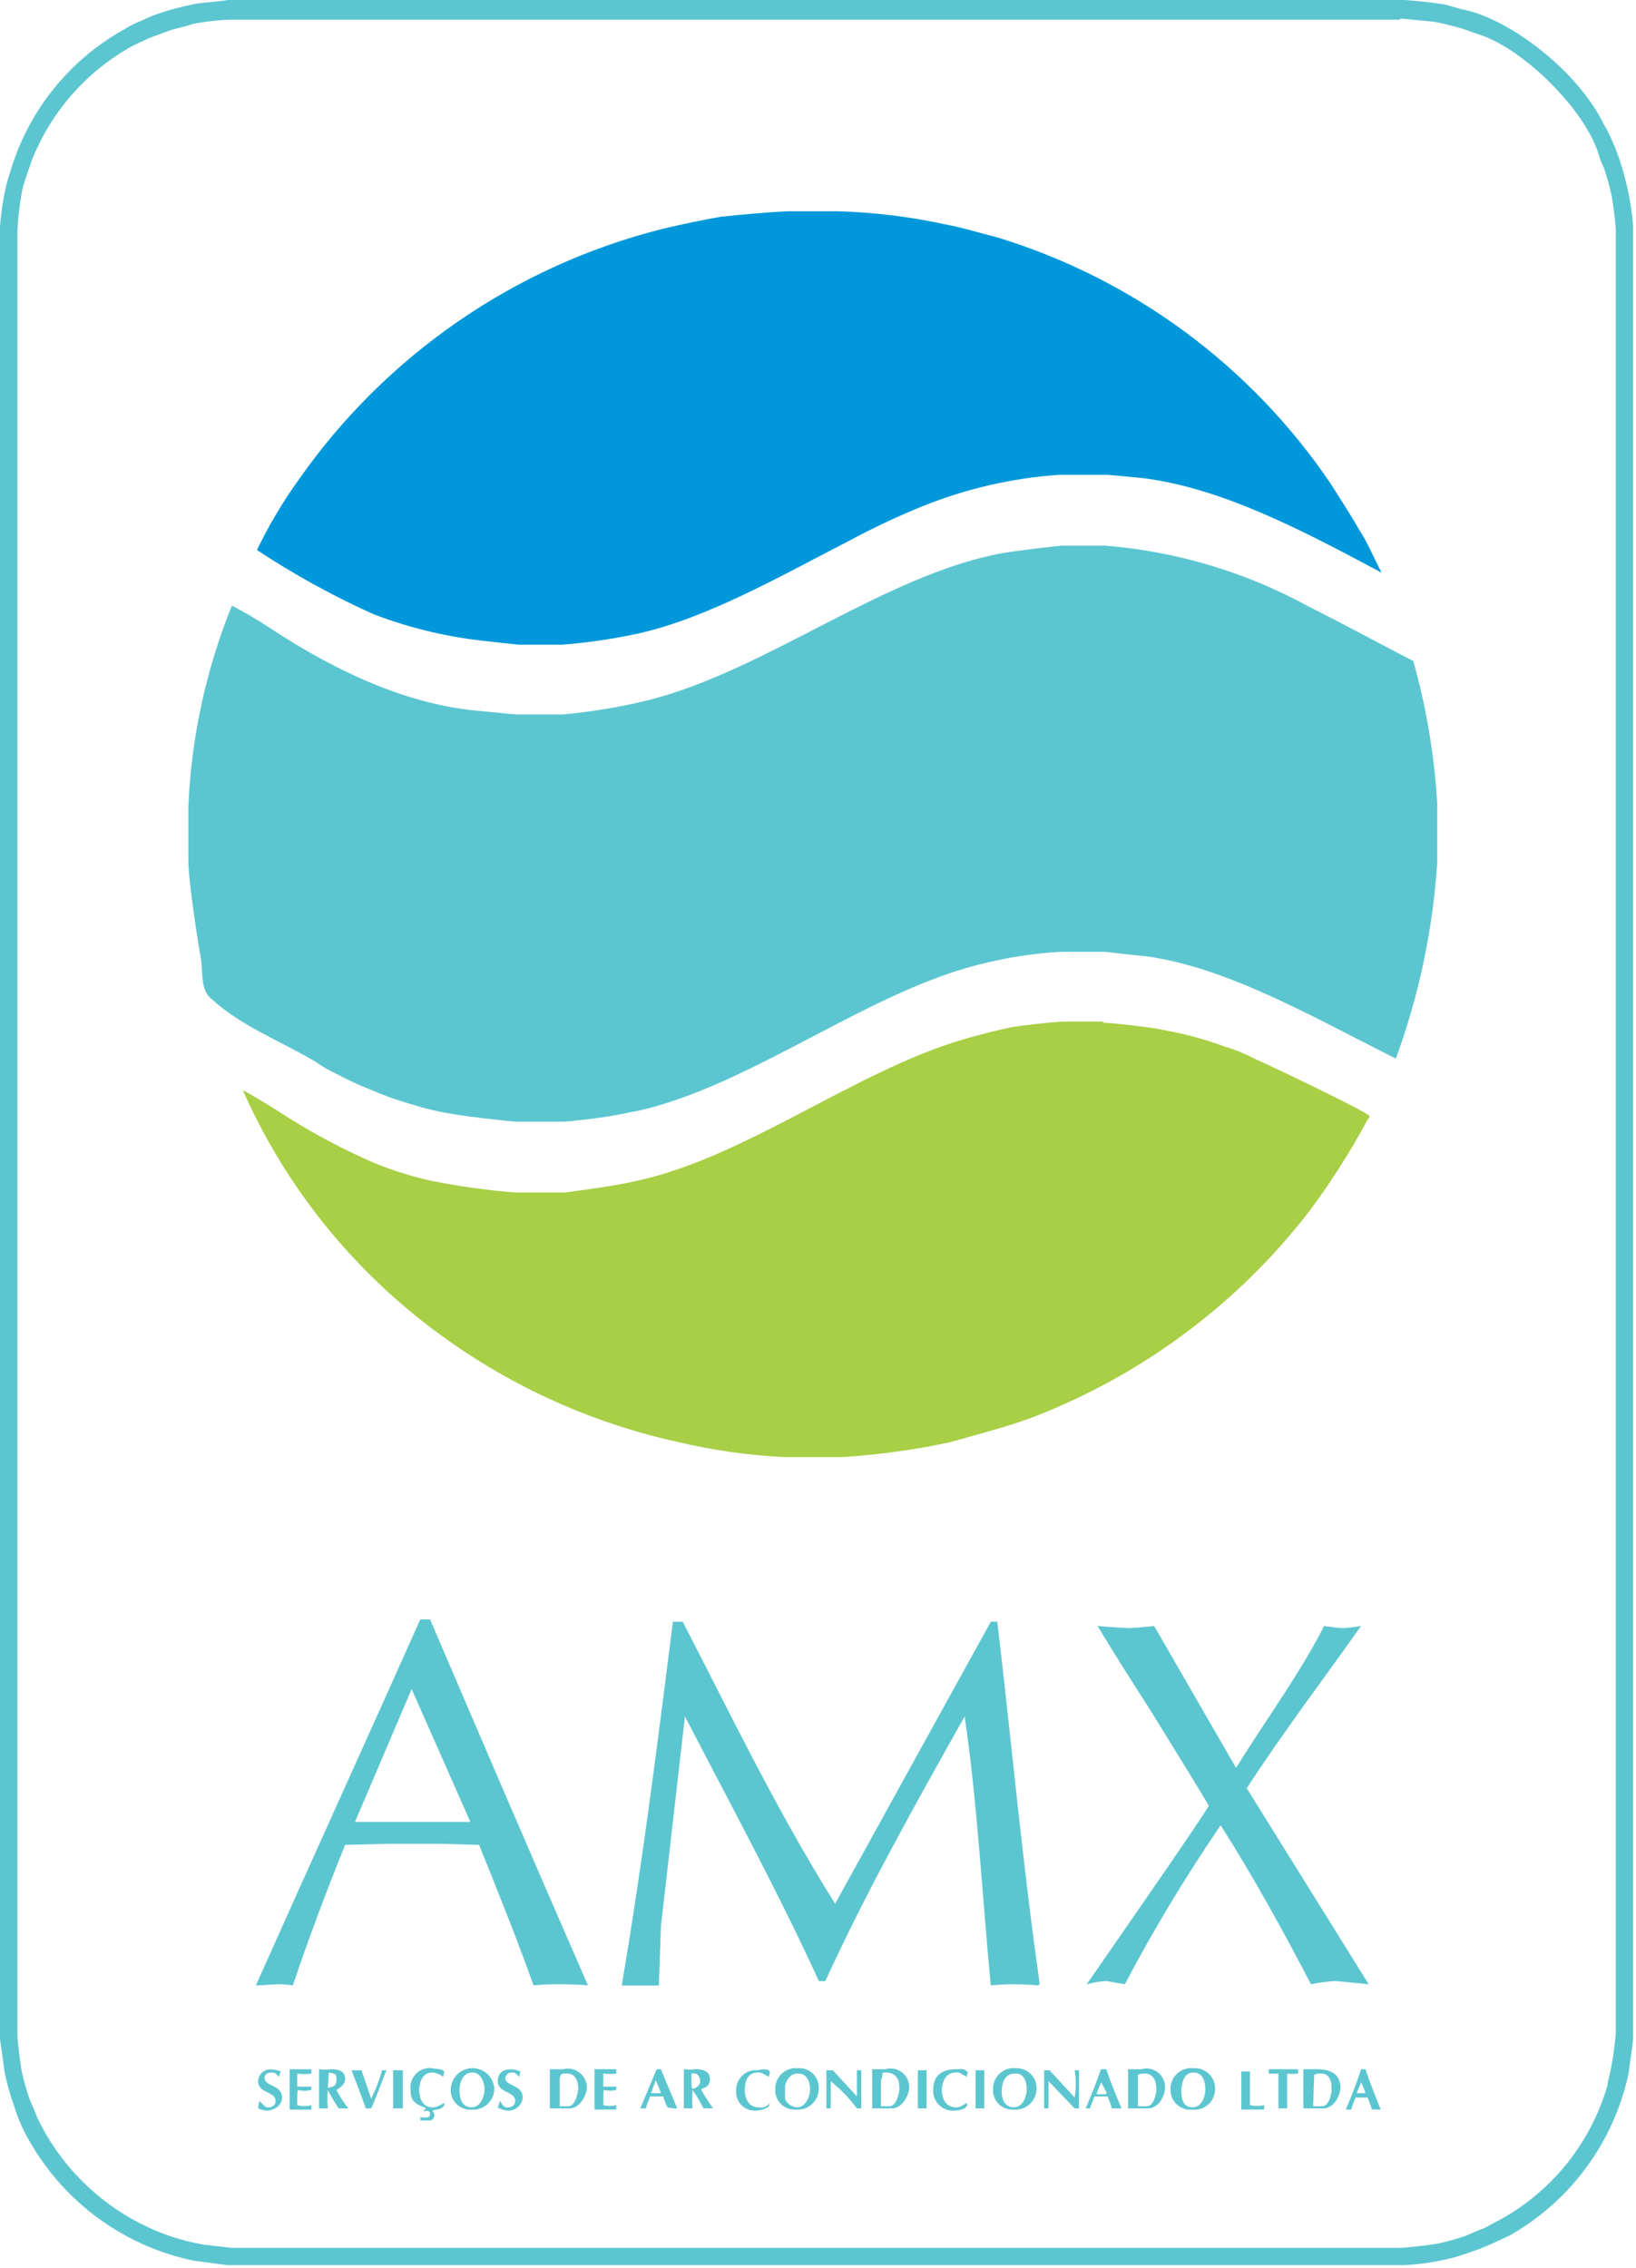
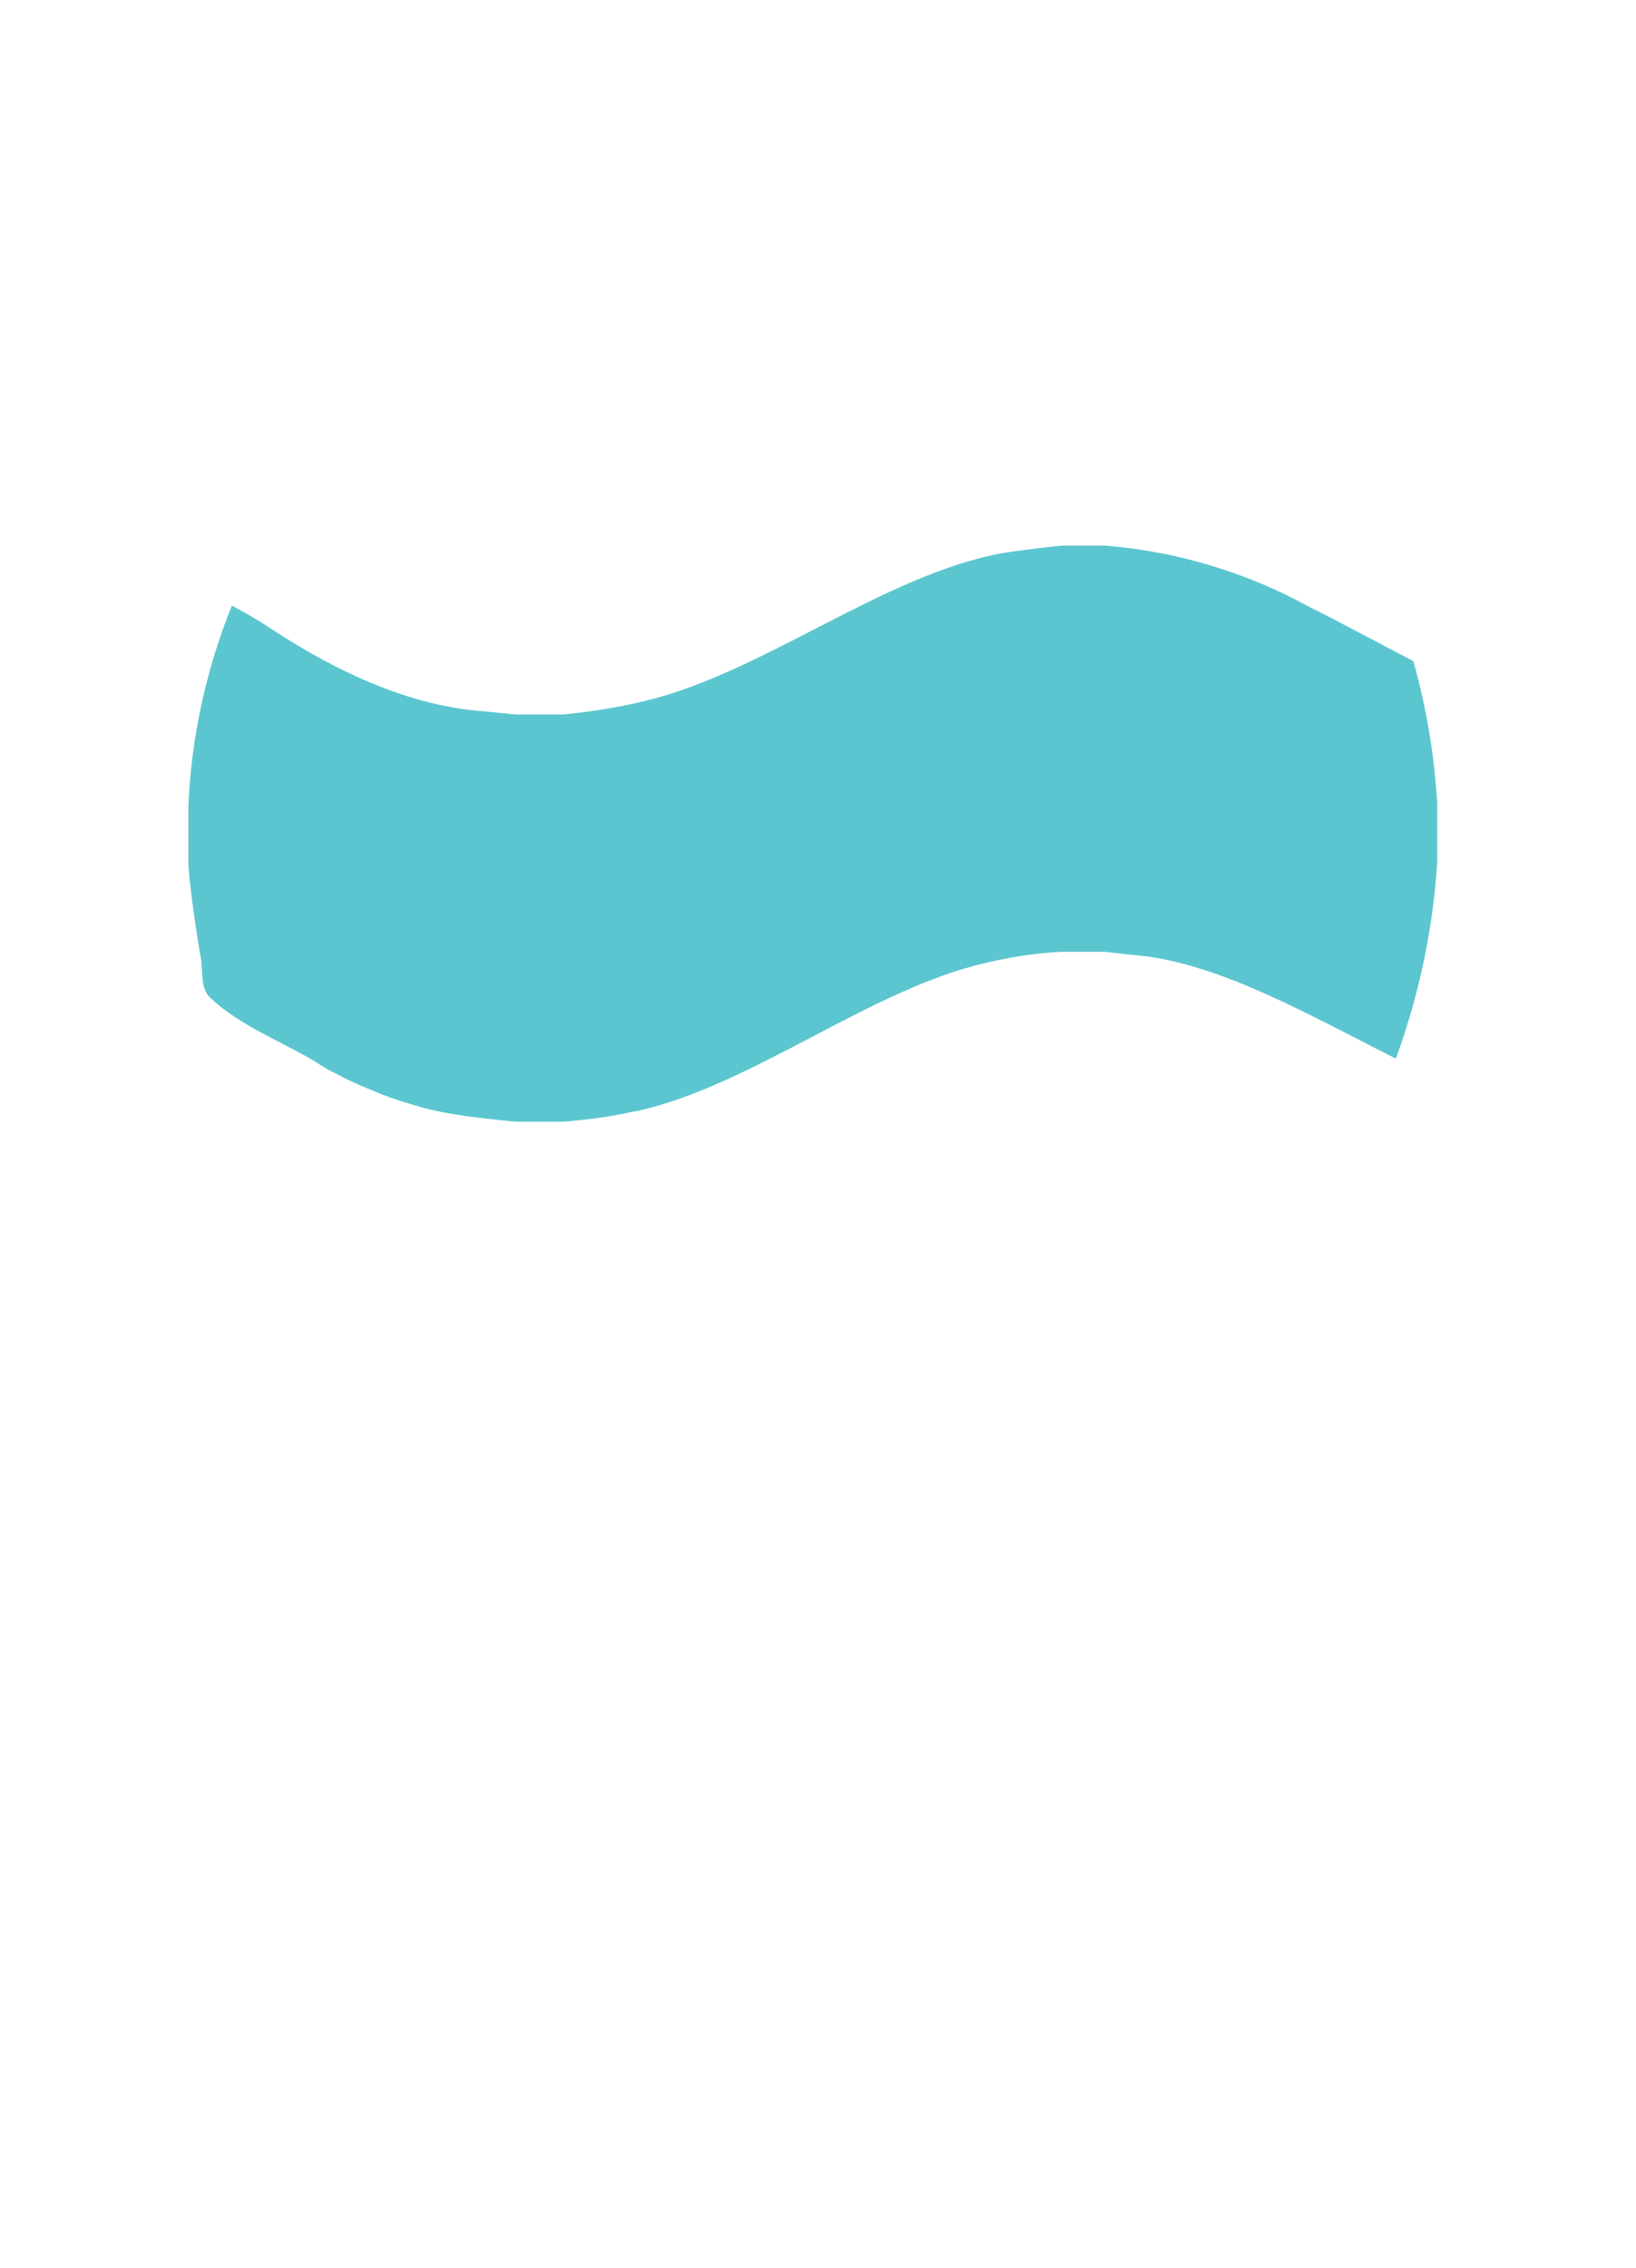
<svg xmlns="http://www.w3.org/2000/svg" width="101" height="140" viewBox="0 0 101 140" fill="none">
-   <path fill-rule="evenodd" clip-rule="evenodd" d="M86.444 1.143C87.116 1.21 87.856 1.277 88.528 1.343C88.999 1.41 89.671 1.612 90.208 1.743C90.608 1.877 90.947 2.012 91.351 2.143C94.04 3.017 97.804 6.714 98.678 9.47C98.76 9.772 98.873 10.065 99.014 10.344C99.202 10.895 99.359 11.456 99.485 12.024C99.619 12.696 99.754 14.041 99.754 14.175V125.5C99.687 126.172 99.62 126.844 99.485 127.517C99.418 127.917 99.285 128.324 99.216 128.794C98.184 132.287 95.817 135.234 92.628 136.994C92.228 137.194 91.889 137.394 91.62 137.532C91.22 137.666 90.813 137.868 90.477 138.003C89.926 138.191 89.365 138.348 88.797 138.474C88.058 138.608 86.646 138.743 86.512 138.743H14.318C13.718 138.676 13.108 138.609 12.57 138.543C11.603 138.377 10.656 138.106 9.747 137.736C6.469 136.392 3.809 133.876 2.286 130.678C2.152 130.278 1.95 129.871 1.815 129.535C1.627 128.984 1.47 128.423 1.344 127.855C1.21 127.116 1.075 125.771 1.075 125.704V14.251C1.108 13.598 1.175 12.948 1.275 12.302C1.345 11.772 1.479 11.253 1.675 10.756C1.742 10.487 1.875 10.218 1.944 9.949C3.13 6.914 5.344 4.392 8.2 2.823L9.208 2.352C9.544 2.218 9.947 2.083 10.284 1.952C10.755 1.752 11.36 1.683 11.897 1.481C12.716 1.318 13.549 1.228 14.384 1.212H86.444V1.143ZM86.713 0C87.52 0.067 88.326 0.134 89.133 0.269C89.533 0.336 90.007 0.538 90.41 0.605C93.233 1.205 97.401 4.369 99.01 7.663C99.216 8.008 99.396 8.367 99.548 8.739C99.682 9.008 99.817 9.411 99.948 9.747C100.167 10.385 100.347 11.036 100.486 11.696C100.655 12.448 100.768 13.212 100.822 13.981V125.835C100.755 126.574 100.622 127.247 100.553 127.919C100.111 130.028 99.223 132.019 97.949 133.758C96.675 135.496 95.044 136.943 93.166 138C92.566 138.269 91.889 138.6 91.351 138.807C90.751 139.007 90.074 139.278 89.469 139.407C88.587 139.621 87.686 139.755 86.78 139.807H14.049C13.377 139.74 12.637 139.607 11.965 139.538C9.845 139.097 7.844 138.209 6.093 136.934C4.343 135.659 2.885 134.026 1.815 132.144C1.418 131.469 1.102 130.749 0.874 130C0.621 129.299 0.42 128.58 0.274 127.849C0.2 127.179 0 125.9 0 125.835V13.982C0.052 13.305 0.142 12.632 0.269 11.965C0.371 11.464 0.505 10.97 0.669 10.486C1.787 6.798 4.295 3.689 7.663 1.815C8 1.596 8.361 1.415 8.739 1.277C9.107 1.092 9.489 0.935 9.881 0.807C10.543 0.588 11.217 0.408 11.9 0.269C12.57 0.134 13.309 0.134 14.049 0H86.713Z" fill="#5CC6D0" />
-   <path fill-rule="evenodd" clip-rule="evenodd" d="M51.764 13.041C53.98 13.107 56.185 13.377 58.352 13.848C59.428 14.048 60.503 14.386 61.579 14.655C69.967 17.219 77.224 22.578 82.142 29.841C82.742 30.782 83.352 31.723 83.89 32.664C84.428 33.471 84.831 34.479 85.302 35.353C80.395 32.731 75.421 30.11 70.514 29.505C69.775 29.438 68.43 29.305 68.363 29.305H65.405C62.496 29.503 59.638 30.161 56.935 31.254C55.373 31.889 53.848 32.609 52.364 33.409C47.928 35.694 43.357 38.316 38.987 39.19C37.589 39.475 36.174 39.675 34.752 39.79H31.997C31.397 39.723 30.72 39.656 30.182 39.59C27.743 39.351 25.346 38.786 23.057 37.91C20.556 36.785 18.15 35.46 15.864 33.946C16.589 32.44 17.444 30.999 18.418 29.641C23.808 21.921 31.805 16.408 40.937 14.117C42.08 13.848 43.357 13.579 44.5 13.378C45.777 13.244 47.256 13.109 48.533 13.042L51.764 13.041Z" fill="#0098DA" />
  <path fill-rule="evenodd" clip-rule="evenodd" d="M68.229 33.677C72.637 34.031 76.921 35.314 80.799 37.441C82.95 38.517 85.168 39.726 87.252 40.802C88.06 43.676 88.555 46.628 88.729 49.608V53.238C88.461 57.373 87.601 61.448 86.175 65.338C81.066 62.784 75.756 59.692 70.715 59.019C69.908 58.952 68.295 58.75 68.228 58.75H65.472C63.931 58.837 62.401 59.062 60.901 59.422C53.776 61.035 46.516 66.951 39.391 68.564C38.92 68.631 38.45 68.764 37.979 68.833C36.971 69.033 34.954 69.233 34.82 69.233H31.795C30.518 69.099 29.173 68.964 27.963 68.762C27.098 68.626 26.244 68.425 25.409 68.162C24.515 67.908 23.639 67.594 22.787 67.221C22.096 66.948 21.423 66.634 20.77 66.28C20.322 66.074 19.895 65.826 19.493 65.541C17.342 64.264 14.855 63.323 13.04 61.641C12.301 61.041 12.569 59.826 12.368 58.952C12.301 58.683 11.629 54.381 11.629 53.171V49.742C11.813 45.497 12.722 41.315 14.318 37.377C15.057 37.777 15.797 38.184 16.603 38.721C20.972 41.611 25.409 43.561 29.778 43.897C30.45 43.964 31.795 44.097 31.929 44.097H34.752C36.519 43.937 38.272 43.645 39.995 43.223C47.255 41.408 54.582 35.493 61.841 34.148C63.051 33.948 64.328 33.812 65.541 33.677H68.229Z" fill="#5CC6D0" />
-   <path fill-rule="evenodd" clip-rule="evenodd" d="M68.09 63.119C69.166 63.186 70.174 63.319 71.182 63.455C71.921 63.589 72.661 63.724 73.467 63.926C74.206 64.126 74.879 64.326 75.618 64.598C76.245 64.786 76.853 65.034 77.433 65.337C78.509 65.808 84.558 68.698 84.558 68.9C84.558 68.967 84.358 69.169 84.289 69.371C83.251 71.266 82.082 73.085 80.789 74.816C76.349 80.542 70.418 84.935 63.648 87.516C62.035 88.116 60.354 88.524 58.741 88.995C56.505 89.482 54.236 89.796 51.952 89.936H48.398C46.178 89.821 43.973 89.506 41.81 88.995C35.818 87.67 30.222 84.953 25.476 81.063C20.949 77.357 17.357 72.638 14.99 67.287C15.729 67.687 16.402 68.094 17.141 68.564C19.04 69.808 21.041 70.888 23.124 71.791C24.236 72.241 25.382 72.601 26.552 72.867C28.284 73.217 30.034 73.463 31.795 73.606H34.89C36.302 73.406 37.915 73.206 39.39 72.867C46.112 71.388 52.834 66.078 59.556 64.128C60.497 63.859 61.505 63.59 62.514 63.389C63.455 63.255 64.598 63.12 65.606 63.053H68.09V63.119Z" fill="#A8CF45" />
-   <path fill-rule="evenodd" clip-rule="evenodd" d="M84.297 129.195H83.759C83.826 128.995 83.959 128.724 84.028 128.523C84.141 128.737 84.231 128.962 84.297 129.195ZM68.297 129.128V129.262H67.697C67.764 128.993 67.897 128.791 67.966 128.523C68.091 128.717 68.201 128.919 68.297 129.128ZM40.804 129.195H40.204C40.271 128.926 40.404 128.657 40.473 128.388C40.6 128.65 40.711 128.919 40.804 129.195ZM82.211 128.926C82.211 129.195 82.077 130.002 81.611 130.002H81.067L81.134 128.053C81.201 128.053 81.268 127.986 81.403 127.986C82.008 127.918 82.21 128.322 82.21 128.927L82.211 128.926ZM71.389 128.926C71.389 129.195 71.255 130.002 70.789 130.002H70.251V128.055C70.318 128.055 70.385 127.988 70.52 127.988C71.119 127.918 71.388 128.322 71.388 128.927L71.389 128.926ZM55.525 128.926C55.525 129.195 55.325 130.002 54.925 130.002H54.387V128.389C54.587 128.053 54.32 127.918 54.656 127.918C55.322 127.918 55.524 128.322 55.524 128.927L55.525 128.926ZM42.753 128.926C42.686 128.859 42.686 128.792 42.686 127.985C43.086 127.918 43.224 128.185 43.224 128.456C43.223 128.655 43.088 128.855 42.752 128.927L42.753 128.926ZM35.695 128.926C35.695 129.195 35.495 130.002 35.095 130.002H34.557V128.322C34.557 128.188 34.624 128.122 34.624 128.053C34.691 127.986 34.758 127.986 34.893 127.986C35.425 127.918 35.697 128.322 35.697 128.927L35.695 128.926ZM20.772 128.326C20.772 128.662 20.705 128.797 20.234 128.864L20.301 127.923C20.771 127.986 20.771 128.055 20.771 128.322L20.772 128.326ZM74.413 128.926C74.413 129.397 74.213 130.069 73.606 130.069C72.934 130.069 72.934 129.33 72.934 129.061C72.934 128.792 73.001 127.918 73.673 127.918C74.278 127.918 74.412 128.523 74.412 128.927L74.413 128.926ZM63.389 128.926C63.389 129.326 63.189 130.069 62.582 130.069C61.975 130.069 61.843 129.469 61.843 129.128C61.843 128.787 61.91 127.985 62.65 127.985C63.254 127.918 63.388 128.591 63.388 128.927L63.389 128.926ZM50.012 128.926C50.012 129.397 49.743 130.069 49.205 130.069C48.936 130.069 48.466 129.8 48.466 129.469V128.73C48.6 128.259 48.866 127.991 49.205 127.991C49.81 127.918 50.012 128.522 50.012 128.926ZM29.912 128.926C29.912 129.326 29.712 130.069 29.105 130.069C28.433 130.069 28.366 129.33 28.366 129.061C28.366 128.661 28.5 127.918 29.173 127.918C29.711 127.918 29.913 128.591 29.913 128.927L29.912 128.926ZM77.167 127.783V129.934C77.454 130.003 77.754 130.003 78.041 129.934V130.203H76.631V127.855H77.169L77.167 127.783ZM64.799 127.783L66.345 129.463C66.436 128.907 66.436 128.339 66.345 127.783H66.614V130.136H66.345L64.732 128.456V130.136H64.463V127.783H64.799ZM60.766 127.783V130.136H60.228V127.783H60.766ZM57.203 127.783V130.136H56.665V127.783H57.203ZM51.422 127.783L52.901 129.396V127.783H53.17V130.136H52.901C52.435 129.512 51.893 128.947 51.288 128.456V130.136H51.019V127.783H51.422ZM24.87 127.783V130.136H24.27V127.783H24.87ZM22.316 127.783C22.516 128.383 22.716 128.926 22.916 129.531C23.198 128.972 23.423 128.387 23.588 127.783H23.857C23.521 128.59 23.257 129.396 22.916 130.136H22.58C22.311 129.329 21.98 128.523 21.706 127.783H22.316ZM84.297 127.717C84.566 128.524 84.897 129.33 85.238 130.204H84.697C84.63 129.935 84.497 129.666 84.428 129.465H83.689C83.581 129.704 83.491 129.951 83.42 130.204H83.084C83.42 129.397 83.756 128.591 84.025 127.717H84.297ZM81.272 127.717C82.213 127.717 82.751 128.053 82.751 128.86C82.751 129.26 82.415 130.137 81.675 130.137H80.465V127.717H81.272ZM80.062 127.986C79.864 128.019 79.661 128.019 79.462 127.986V130.137H78.924V127.986H78.324V127.717H80.139V127.986H80.062ZM70.45 127.717C70.625 127.665 70.81 127.656 70.989 127.69C71.169 127.723 71.337 127.799 71.482 127.91C71.626 128.022 71.742 128.166 71.82 128.331C71.897 128.496 71.935 128.678 71.929 128.86C71.929 129.26 71.593 130.137 70.853 130.137H69.643V127.717H70.45ZM68.299 127.717C68.568 128.524 68.899 129.33 69.24 130.137H68.64C68.57 129.884 68.48 129.637 68.371 129.398H67.564C67.497 129.598 67.364 129.869 67.295 130.137H67.026C67.362 129.33 67.698 128.524 67.967 127.717H68.299ZM59.762 127.917C59.708 127.996 59.685 128.091 59.695 128.186C59.157 127.917 59.295 127.917 59.023 127.917C58.284 127.917 58.149 128.656 58.149 128.993C58.149 129.593 58.418 130.069 59.023 130.069C59.292 130.069 59.292 130.002 59.695 129.8C59.829 130.136 59.224 130.271 58.956 130.271C58.781 130.289 58.604 130.269 58.437 130.213C58.27 130.156 58.117 130.064 57.99 129.942C57.862 129.821 57.762 129.673 57.697 129.51C57.632 129.346 57.603 129.17 57.612 128.994C57.612 128.053 58.212 127.717 59.024 127.717C59.288 127.717 59.557 127.649 59.759 127.918L59.762 127.917ZM54.653 127.717C54.828 127.665 55.013 127.656 55.192 127.69C55.372 127.723 55.54 127.799 55.685 127.91C55.829 128.022 55.945 128.166 56.023 128.331C56.1 128.496 56.138 128.678 56.132 128.86C56.132 129.26 55.732 130.137 55.056 130.137H53.846V127.717H54.653ZM47.528 127.917C47.528 128.051 47.461 128.117 47.461 128.186C46.923 127.917 47.061 127.917 46.789 127.917C46.05 127.917 45.982 128.656 45.982 128.993C45.982 129.593 46.251 130.069 46.856 130.069C46.982 130.097 47.114 130.086 47.234 130.038C47.353 129.99 47.456 129.907 47.528 129.8C47.528 129.867 47.461 130.069 47.394 130.069C47.189 130.188 46.959 130.256 46.722 130.269C46.556 130.288 46.387 130.271 46.228 130.217C46.069 130.164 45.923 130.077 45.801 129.962C45.68 129.846 45.585 129.706 45.523 129.55C45.462 129.394 45.435 129.226 45.445 129.059C45.436 128.883 45.465 128.707 45.53 128.543C45.595 128.38 45.695 128.232 45.823 128.111C45.95 127.989 46.103 127.897 46.27 127.84C46.437 127.784 46.614 127.764 46.789 127.782C46.987 127.717 47.525 127.649 47.525 127.918L47.528 127.917ZM43.828 128.317C43.828 128.917 43.29 128.855 43.29 128.989C43.511 129.386 43.757 129.768 44.029 130.132H43.429C43.23 129.737 43.006 129.355 42.757 128.989C42.719 129.369 42.719 129.752 42.757 130.132H42.219V127.712C42.464 127.746 42.713 127.746 42.958 127.712C43.29 127.717 43.828 127.784 43.828 128.322V128.317ZM40.803 127.717L41.811 130.137C41.609 130.147 41.406 130.125 41.211 130.07C41.098 129.856 41.008 129.631 40.942 129.398H40.135C40.068 129.598 39.935 129.869 39.866 130.137H39.53L40.538 127.717H40.803ZM38.047 127.717V127.986C37.779 128.02 37.508 128.02 37.24 127.986V128.793H38.047V128.993C37.805 129.06 37.55 129.06 37.308 128.993C37.241 129.06 37.241 129.127 37.241 129.934C37.506 130.002 37.783 130.002 38.048 129.934V130.203H36.702V127.716L38.047 127.717ZM34.753 127.717C34.928 127.671 35.111 127.665 35.288 127.701C35.465 127.737 35.632 127.813 35.775 127.923C35.918 128.034 36.033 128.176 36.113 128.338C36.192 128.501 36.233 128.679 36.232 128.86C36.232 129.26 35.832 130.137 35.156 130.137H33.946V127.717H34.753ZM32.131 127.851C32.102 127.962 32.08 128.074 32.064 128.187C31.966 128.081 31.853 127.991 31.728 127.918H31.597C31.5 127.912 31.404 127.943 31.33 128.006C31.255 128.068 31.208 128.157 31.197 128.254C31.197 128.792 32.273 128.654 32.273 129.464C32.252 129.695 32.142 129.908 31.966 130.059C31.791 130.209 31.563 130.285 31.332 130.271C31.119 130.256 30.912 130.187 30.732 130.071C30.799 129.937 30.799 129.802 30.866 129.671C31.066 130.007 31.135 130.071 31.337 130.071C31.606 130.071 31.808 129.937 31.808 129.671C31.808 129.071 30.732 129.2 30.732 128.461C30.732 127.99 31.001 127.722 31.539 127.722C31.743 127.728 31.944 127.773 32.131 127.855V127.851ZM27.426 127.851C27.41 127.964 27.388 128.076 27.359 128.187C27.167 128.033 26.933 127.939 26.687 127.918C26.015 127.918 25.88 128.657 25.88 128.994C25.88 129.594 26.149 130.07 26.687 130.07C26.956 130.07 27.023 130.003 27.426 129.801C27.493 130.201 26.888 130.201 26.687 130.272C26.758 130.346 26.805 130.44 26.821 130.541C26.821 130.608 26.754 130.877 26.552 130.877H25.952V130.677C26.086 130.677 26.552 130.811 26.552 130.477C26.552 130.208 26.216 130.277 26.152 130.343C26.152 130.276 26.219 130.209 26.286 130.143C26.286 130.134 26.285 130.125 26.281 130.117C26.278 130.109 26.273 130.102 26.267 130.095C26.261 130.089 26.253 130.084 26.245 130.081C26.237 130.077 26.228 130.076 26.219 130.076C25.412 129.807 25.345 129.476 25.345 128.933C25.33 128.756 25.355 128.577 25.418 128.411C25.481 128.244 25.581 128.094 25.71 127.971C25.839 127.849 25.994 127.757 26.164 127.702C26.333 127.648 26.513 127.632 26.689 127.656C26.888 127.717 27.224 127.649 27.426 127.855V127.851ZM21.309 128.322C21.309 128.591 21.109 128.793 20.771 128.994C20.978 129.399 21.225 129.782 21.51 130.137H20.91C20.661 129.771 20.437 129.389 20.238 128.994C20.204 129.374 20.204 129.757 20.238 130.137H19.697V127.717C19.942 127.751 20.191 127.751 20.436 127.717C20.838 127.717 21.309 127.784 21.309 128.322ZM19.225 127.722V127.991C18.935 128.025 18.642 128.025 18.351 127.991V128.798H19.225V128.998C18.96 129.065 18.683 129.065 18.418 128.998C18.351 129.065 18.351 129.132 18.351 129.939C18.638 130.008 18.938 130.008 19.225 129.939V130.208H17.881V127.721L19.225 127.722ZM17.343 127.856C17.276 127.923 17.276 128.056 17.209 128.192C17.009 127.923 16.94 127.923 16.738 127.923C16.536 127.923 16.338 127.99 16.338 128.259C16.338 128.797 17.414 128.659 17.414 129.469C17.414 130.007 16.814 130.276 16.473 130.276C16.406 130.276 15.935 130.209 15.935 130.076C15.935 130.009 16.002 129.807 16.002 129.676C16.338 129.945 16.338 130.076 16.54 130.076C16.809 130.076 17.011 129.942 17.011 129.676C17.011 129.076 15.935 129.205 15.935 128.466C15.938 128.364 15.961 128.263 16.003 128.17C16.046 128.077 16.106 127.994 16.182 127.925C16.257 127.856 16.345 127.803 16.442 127.769C16.538 127.735 16.64 127.721 16.742 127.727C16.948 127.738 17.151 127.782 17.343 127.856ZM75.017 128.932C75.019 129.112 74.983 129.29 74.911 129.455C74.839 129.62 74.733 129.768 74.599 129.889C74.466 130.01 74.308 130.101 74.136 130.156C73.965 130.211 73.784 130.229 73.605 130.209C73.43 130.227 73.253 130.207 73.086 130.151C72.919 130.094 72.766 130.002 72.639 129.88C72.511 129.759 72.411 129.611 72.346 129.448C72.281 129.284 72.252 129.108 72.261 128.932C72.26 128.752 72.296 128.574 72.368 128.409C72.44 128.244 72.547 128.097 72.68 127.976C72.814 127.856 72.971 127.765 73.142 127.709C73.313 127.654 73.494 127.635 73.673 127.655C73.847 127.642 74.021 127.666 74.185 127.724C74.349 127.783 74.499 127.875 74.626 127.995C74.752 128.114 74.852 128.259 74.92 128.42C74.987 128.58 75.02 128.753 75.017 128.927V128.932ZM63.993 128.932C63.991 129.111 63.951 129.287 63.878 129.45C63.804 129.612 63.698 129.758 63.565 129.878C63.433 129.998 63.277 130.089 63.108 130.146C62.938 130.203 62.759 130.224 62.581 130.209C62.41 130.22 62.239 130.195 62.079 130.135C61.919 130.075 61.774 129.981 61.653 129.86C61.532 129.739 61.438 129.594 61.378 129.434C61.318 129.274 61.293 129.103 61.304 128.932C61.303 128.752 61.339 128.574 61.411 128.409C61.483 128.244 61.59 128.097 61.723 127.976C61.857 127.856 62.014 127.765 62.185 127.709C62.356 127.654 62.537 127.635 62.716 127.655C62.885 127.649 63.054 127.677 63.212 127.739C63.369 127.8 63.513 127.893 63.633 128.013C63.753 128.132 63.847 128.275 63.91 128.432C63.973 128.589 64.002 128.758 63.997 128.927L63.993 128.932ZM50.549 128.932C50.547 129.111 50.507 129.287 50.434 129.45C50.36 129.612 50.254 129.758 50.121 129.878C49.989 129.998 49.833 130.089 49.664 130.146C49.494 130.203 49.315 130.224 49.137 130.209C48.967 130.22 48.795 130.195 48.635 130.135C48.475 130.075 48.33 129.981 48.209 129.86C48.088 129.739 47.994 129.594 47.934 129.434C47.874 129.274 47.849 129.103 47.86 128.932C47.858 128.752 47.895 128.574 47.967 128.409C48.039 128.244 48.146 128.097 48.279 127.976C48.413 127.856 48.57 127.765 48.741 127.709C48.912 127.654 49.093 127.635 49.272 127.655C49.442 127.644 49.613 127.669 49.773 127.729C49.932 127.789 50.078 127.882 50.198 128.002C50.319 128.123 50.413 128.267 50.473 128.427C50.534 128.586 50.56 128.757 50.549 128.927V128.932ZM30.518 128.932C30.516 129.111 30.476 129.287 30.403 129.45C30.329 129.612 30.223 129.758 30.09 129.878C29.958 129.998 29.802 130.089 29.633 130.146C29.463 130.203 29.284 130.224 29.106 130.209C28.936 130.22 28.764 130.195 28.604 130.135C28.444 130.075 28.299 129.981 28.178 129.86C28.057 129.739 27.963 129.594 27.903 129.434C27.843 129.274 27.818 129.103 27.829 128.932C27.846 128.586 27.994 128.26 28.245 128.022C28.495 127.783 28.828 127.65 29.174 127.65C29.52 127.65 29.852 127.783 30.103 128.022C30.353 128.26 30.502 128.586 30.518 128.932ZM29.039 112.455H21.914L25.414 104.255L29.039 112.455ZM69.707 100.493C69.774 100.493 70.783 100.426 71.253 100.359L76.297 109.097C76.306 109.097 76.315 109.095 76.323 109.092C76.331 109.089 76.338 109.084 76.345 109.078C76.351 109.071 76.356 109.064 76.359 109.056C76.363 109.048 76.364 109.039 76.364 109.03C78.112 106.207 80.33 103.182 81.742 100.359C82.142 100.426 82.818 100.493 82.885 100.493C83.268 100.47 83.65 100.425 84.028 100.359C81.743 103.586 79.054 107.148 76.97 110.375L84.499 122.475C83.827 122.408 82.55 122.275 82.415 122.275C81.917 122.301 81.423 122.368 80.936 122.475C79.256 119.248 77.373 115.82 75.357 112.661C73.2 115.817 71.225 119.093 69.442 122.475C69.042 122.408 68.366 122.275 68.299 122.275C67.89 122.296 67.484 122.364 67.089 122.475C67.828 121.399 74.618 111.653 74.618 111.451C74.618 111.384 72.131 107.351 70.918 105.401C69.842 103.721 68.767 102.04 67.759 100.36C68.497 100.426 69.64 100.493 69.707 100.493ZM42.147 100.093C45.105 105.807 47.928 111.722 51.558 117.503L61.17 100.093H61.57C62.444 107.487 63.116 114.949 64.192 122.477L64.058 122.544C63.567 122.495 63.073 122.473 62.579 122.477C62.108 122.474 61.636 122.497 61.167 122.544C60.629 116.965 60.36 111.453 59.554 105.944C56.529 111.322 53.437 116.834 50.954 122.278H50.554C48.067 116.833 45.109 111.388 42.286 105.944L40.807 118.85L40.673 122.55H38.383C39.727 114.618 40.601 107.493 41.542 100.099L42.147 100.093ZM26.552 99.955C29.779 107.484 33.005 115.012 36.299 122.541C35.627 122.474 34.619 122.474 34.484 122.474C33.968 122.471 33.452 122.493 32.938 122.541C31.93 119.718 30.72 116.693 29.577 113.87L27.224 113.803H23.931L21.309 113.87C20.166 116.693 19.024 119.718 18.082 122.541C17.748 122.493 17.411 122.471 17.074 122.474C16.94 122.474 16.267 122.541 15.797 122.541C19.158 115.012 22.586 107.484 25.947 99.955H26.547H26.552Z" fill="#5CC6D0" />
</svg>